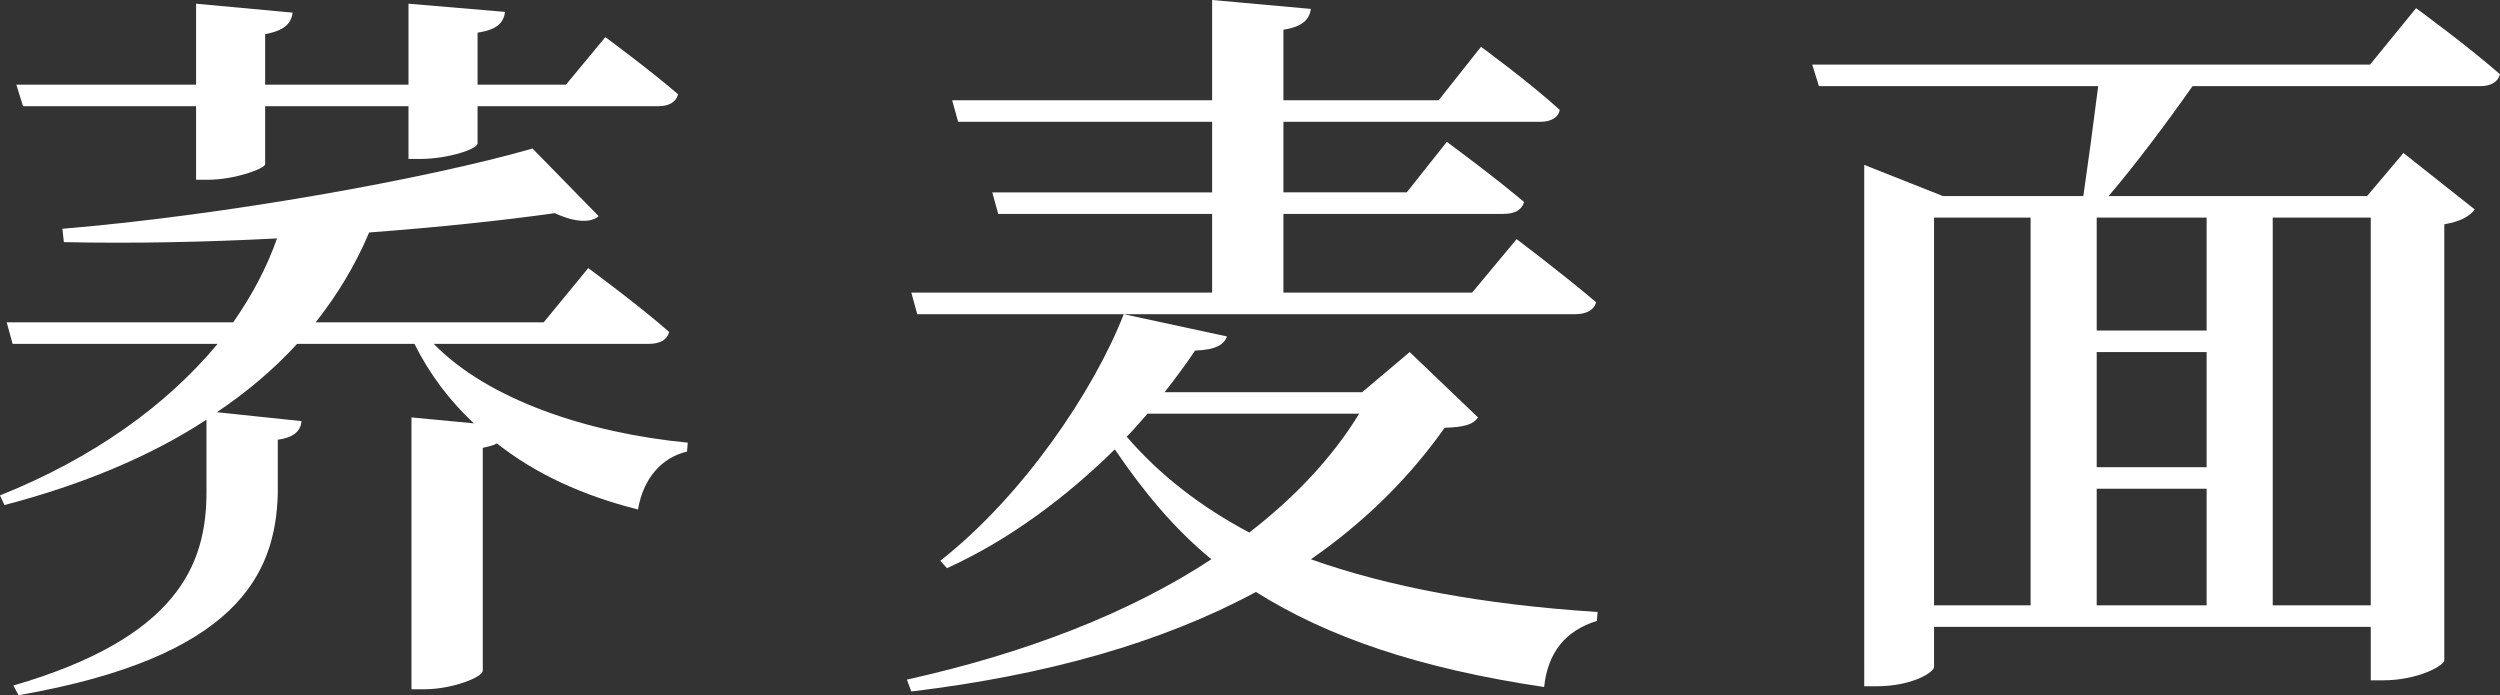
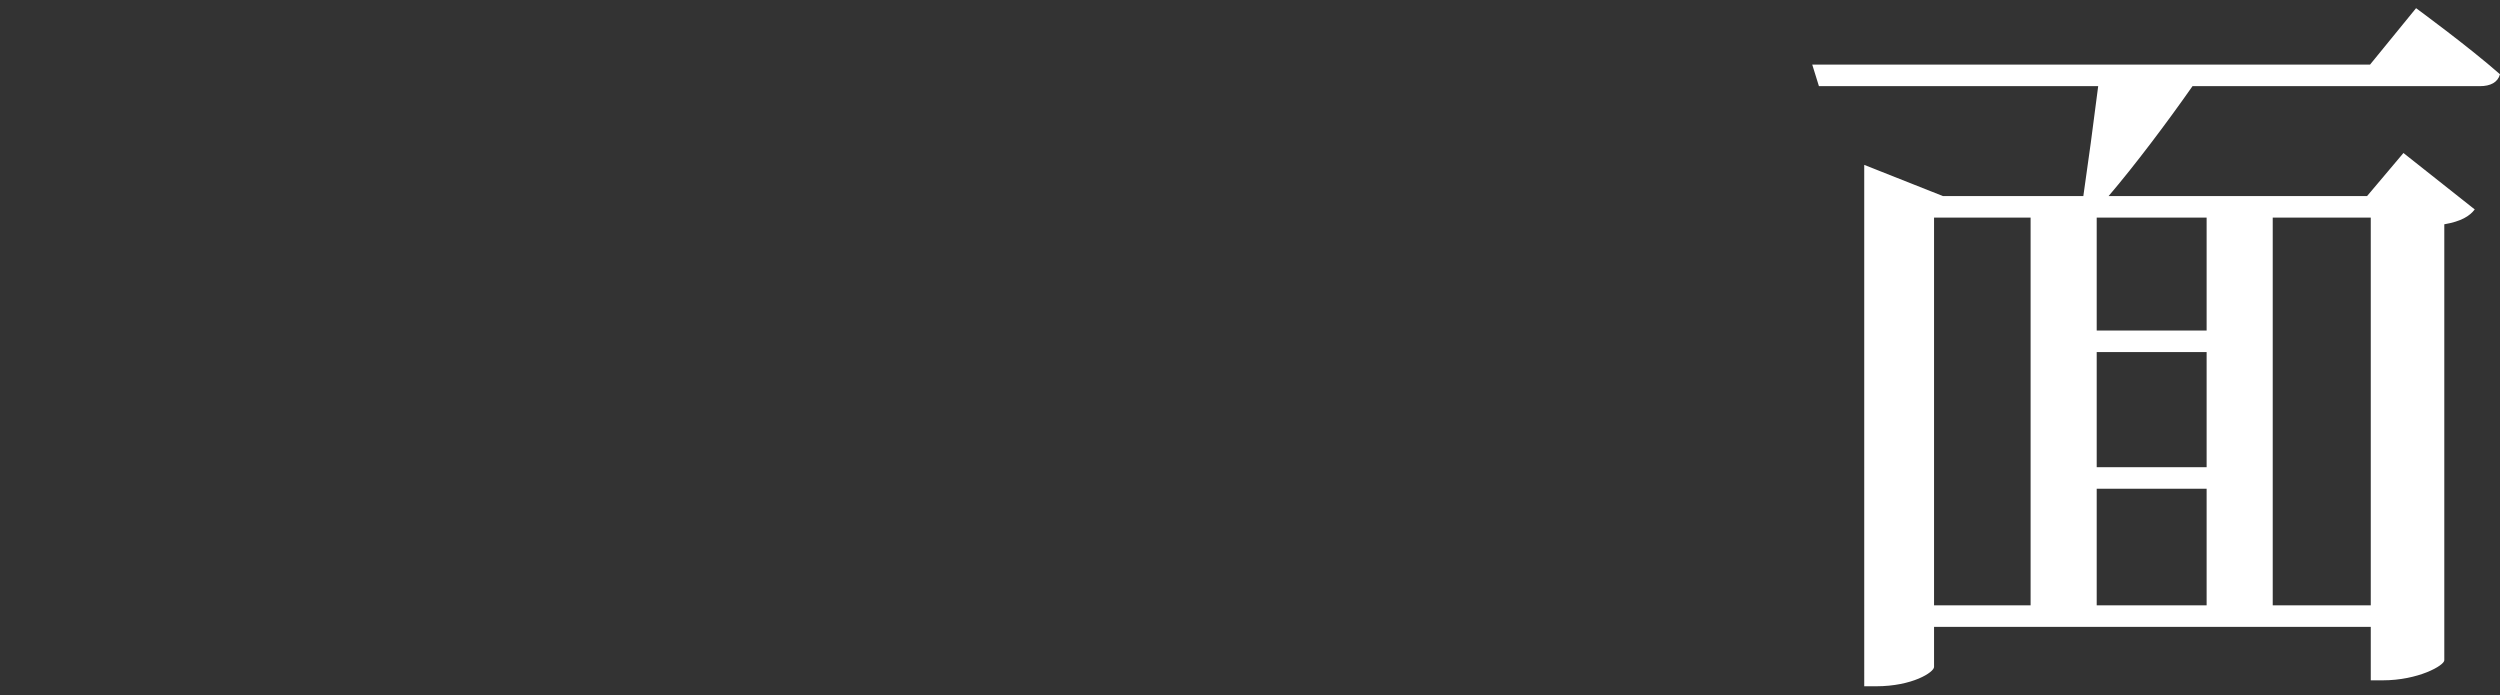
<svg xmlns="http://www.w3.org/2000/svg" id="uuid-e59a812e-4f4e-427a-9460-edf8fc9f3e22" width="168.3" height="46.8" viewBox="0 0 168.3 46.8">
  <rect x="0" y="0" width="168.3" height="46.8" fill="#333333" stroke="none" />
  <defs>
    <style>.uuid-3af52314-fcc4-4cb9-af3c-148862fa2331{fill:#fff;}</style>
  </defs>
  <g id="uuid-43a82d0b-0607-4bc3-8a84-e5347f84b2dc">
    <g>
-       <path class="uuid-3af52314-fcc4-4cb9-af3c-148862fa2331" d="M29.2,23.15c3.65,3.75,10.35,6,17.1,6.65l-.05,.6c-1.7,.4-2.95,1.8-3.3,3.9-3.75-.95-6.9-2.4-9.5-4.45-.25,.15-.55,.2-.95,.3v15c0,.45-2.1,1.25-3.9,1.25h-.9V28.1l4.2,.4c-1.6-1.5-2.95-3.25-4-5.35h-7.9c-1.6,1.75-3.4,3.25-5.4,4.6l5.7,.6c-.05,.6-.45,1.1-1.6,1.25v3.65c-.15,5.45-2.8,11-17.45,13.55l-.35-.65c11-3.2,13-8.1,13-13v-4.9c-3.8,2.5-8.45,4.4-13.6,5.75l-.3-.65c6.25-2.5,11.2-6.05,14.65-10.2H.85l-.4-1.45H15.7c1.25-1.8,2.25-3.65,2.95-5.65-4.8,.25-9.7,.35-14.35,.25l-.1-.9c10.85-.9,24.5-3.35,31.65-5.4l4.45,4.55c-.5,.45-1.55,.45-2.95-.2-3.55,.5-7.85,.95-12.5,1.3-.95,2.25-2.15,4.2-3.6,6.05h15.35l3-3.65s3.35,2.45,5.45,4.3c-.15,.55-.65,.8-1.4,.8h-14.45ZM1.1,5.7H13.2V.25l6.5,.6c-.1,.75-.55,1.2-1.85,1.45v3.4h9.65V.25l6.5,.55c-.1,.75-.55,1.2-1.85,1.4v3.5h5.95l2.65-3.2s3,2.2,4.9,3.85c-.15,.55-.65,.8-1.35,.8h-12.15v2.5c0,.4-2.05,1.05-3.85,1.05h-.8v-3.55h-9.65v3.9c0,.3-2.05,1.05-3.85,1.05h-.8V7.15H1.55l-.45-1.45Z" />
-       <path class="uuid-3af52314-fcc4-4cb9-af3c-148862fa2331" d="M99.5,28.1c-.35,.5-.95,.65-2.25,.7-2.4,3.4-5.4,6.35-9,8.85,5.2,1.85,11.55,3.05,19.3,3.55l-.05,.6c-2.1,.65-3.3,2.1-3.55,4.45-8.4-1.25-14.55-3.35-19.4-6.4-6.3,3.4-14.05,5.6-23.2,6.7l-.3-.8c7.9-1.75,14.95-4.45,20.5-8.1-2.55-2.1-4.6-4.6-6.5-7.4-3.15,3.1-7,6.05-11.3,8l-.45-.5c5.55-4.35,10.35-11.45,12.35-16.6l6.95,1.5c-.2,.55-.75,.9-2.15,.95-.6,.9-1.3,1.85-2.05,2.8h13.3l3.2-2.7,4.6,4.4Zm2.6-12s3.25,2.45,5.35,4.25c-.15,.55-.7,.8-1.4,.8H61.75l-.4-1.45h20.25v-5.3h-14.4l-.4-1.45h14.8v-4.75h-17.1l-.4-1.45h17.5V0l6.65,.6c-.1,.7-.55,1.2-1.85,1.4V6.75h10.45l2.85-3.6s3.35,2.45,5.3,4.25c-.1,.55-.65,.8-1.3,.8h-17.3v4.75h8.3l2.7-3.4s3.2,2.35,5.2,4.05c-.15,.55-.65,.8-1.4,.8h-14.8v5.3h12.7l3-3.6Zm-24.85,11.75c-.45,.5-.9,1.05-1.4,1.55,2.2,2.55,4.95,4.7,8.25,6.45,3.05-2.35,5.6-5.05,7.4-8h-14.25Z" />
      <path class="uuid-3af52314-fcc4-4cb9-af3c-148862fa2331" d="M162.65,.55s3.55,2.6,5.65,4.45c-.15,.55-.65,.8-1.35,.8h-19.35c-1.75,2.5-3.9,5.35-5.65,7.4h17.4l2.45-2.9,4.8,3.8c-.35,.45-.9,.8-2.05,1v29.35c0,.35-1.75,1.35-4.15,1.35h-.8v-3.6h-29.4v2.7c0,.35-1.45,1.3-3.9,1.3h-.8V11.1l5.3,2.1h9.45c.3-2.05,.7-5,1-7.4h-18.8l-.45-1.45h37.55l3.1-3.8Zm-32.45,40.2h6.5V14.65h-6.5v26.1Zm18.35-26.1h-7.4v7.6h7.4v-7.6Zm-7.4,16.8h7.4v-7.75h-7.4v7.75Zm0,9.3h7.4v-7.85h-7.4v7.85Zm11.85-26.1v26.1h6.6V14.65h-6.6Z" />
    </g>
  </g>
</svg>